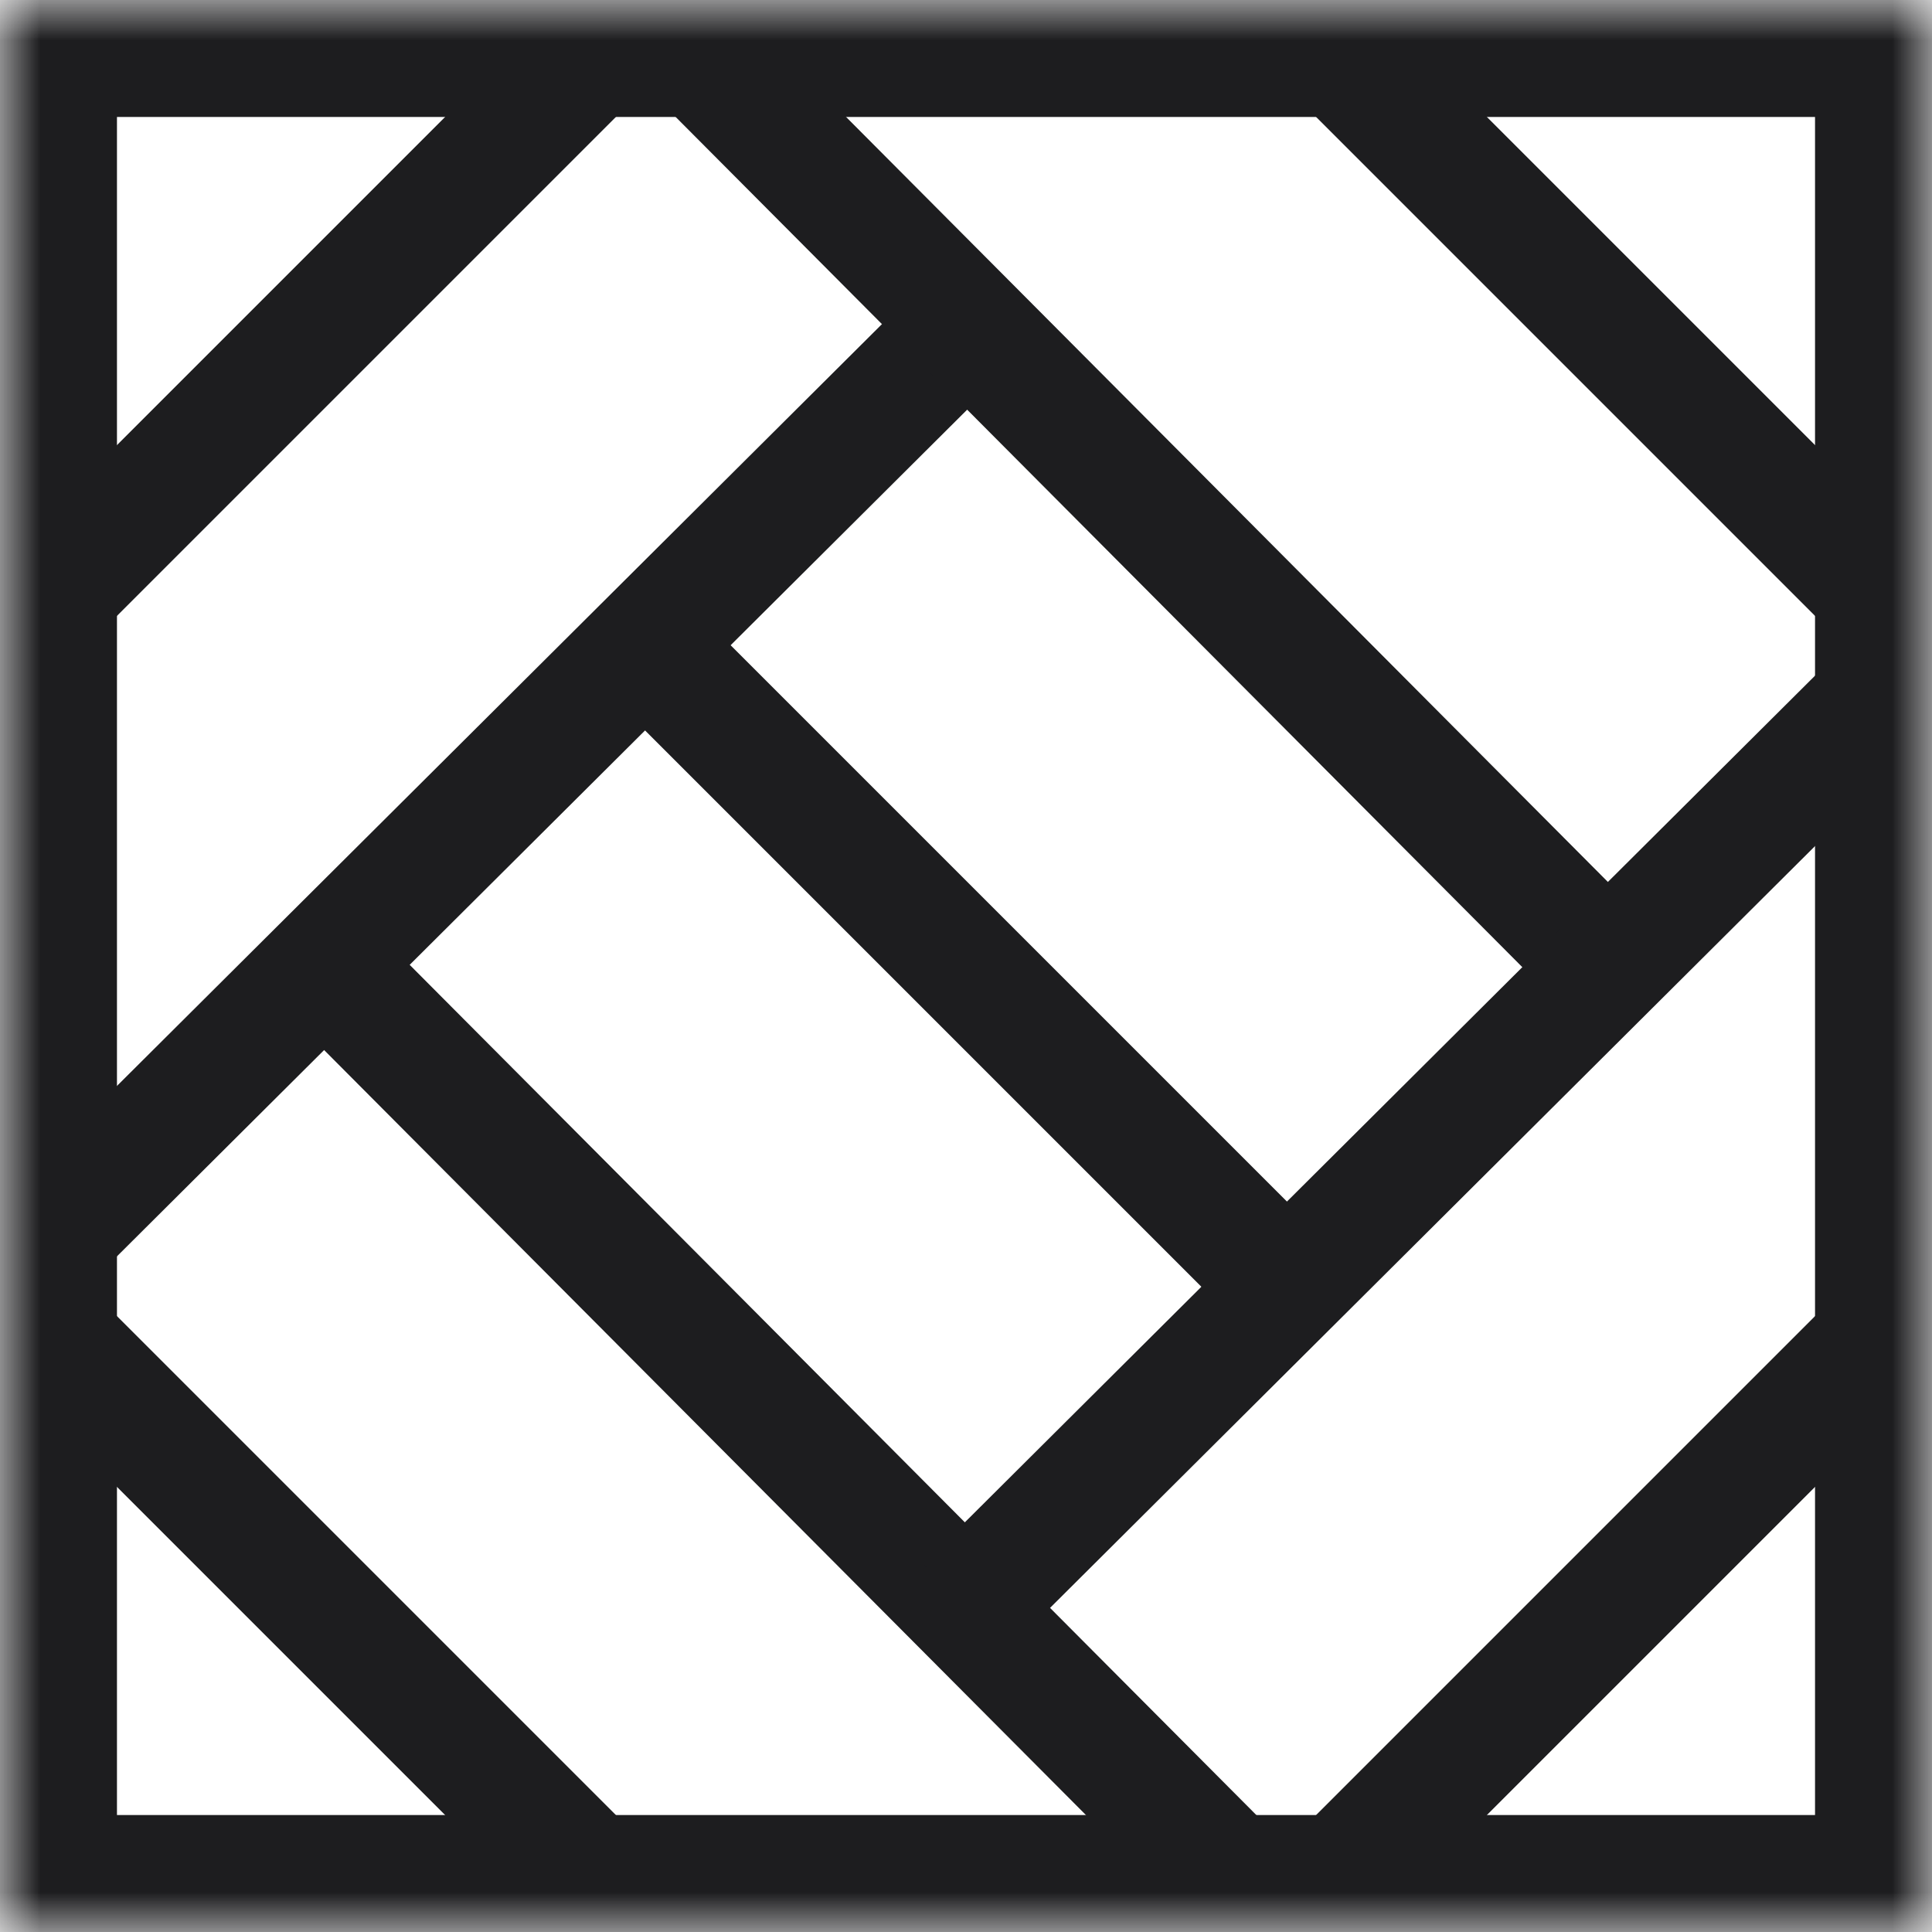
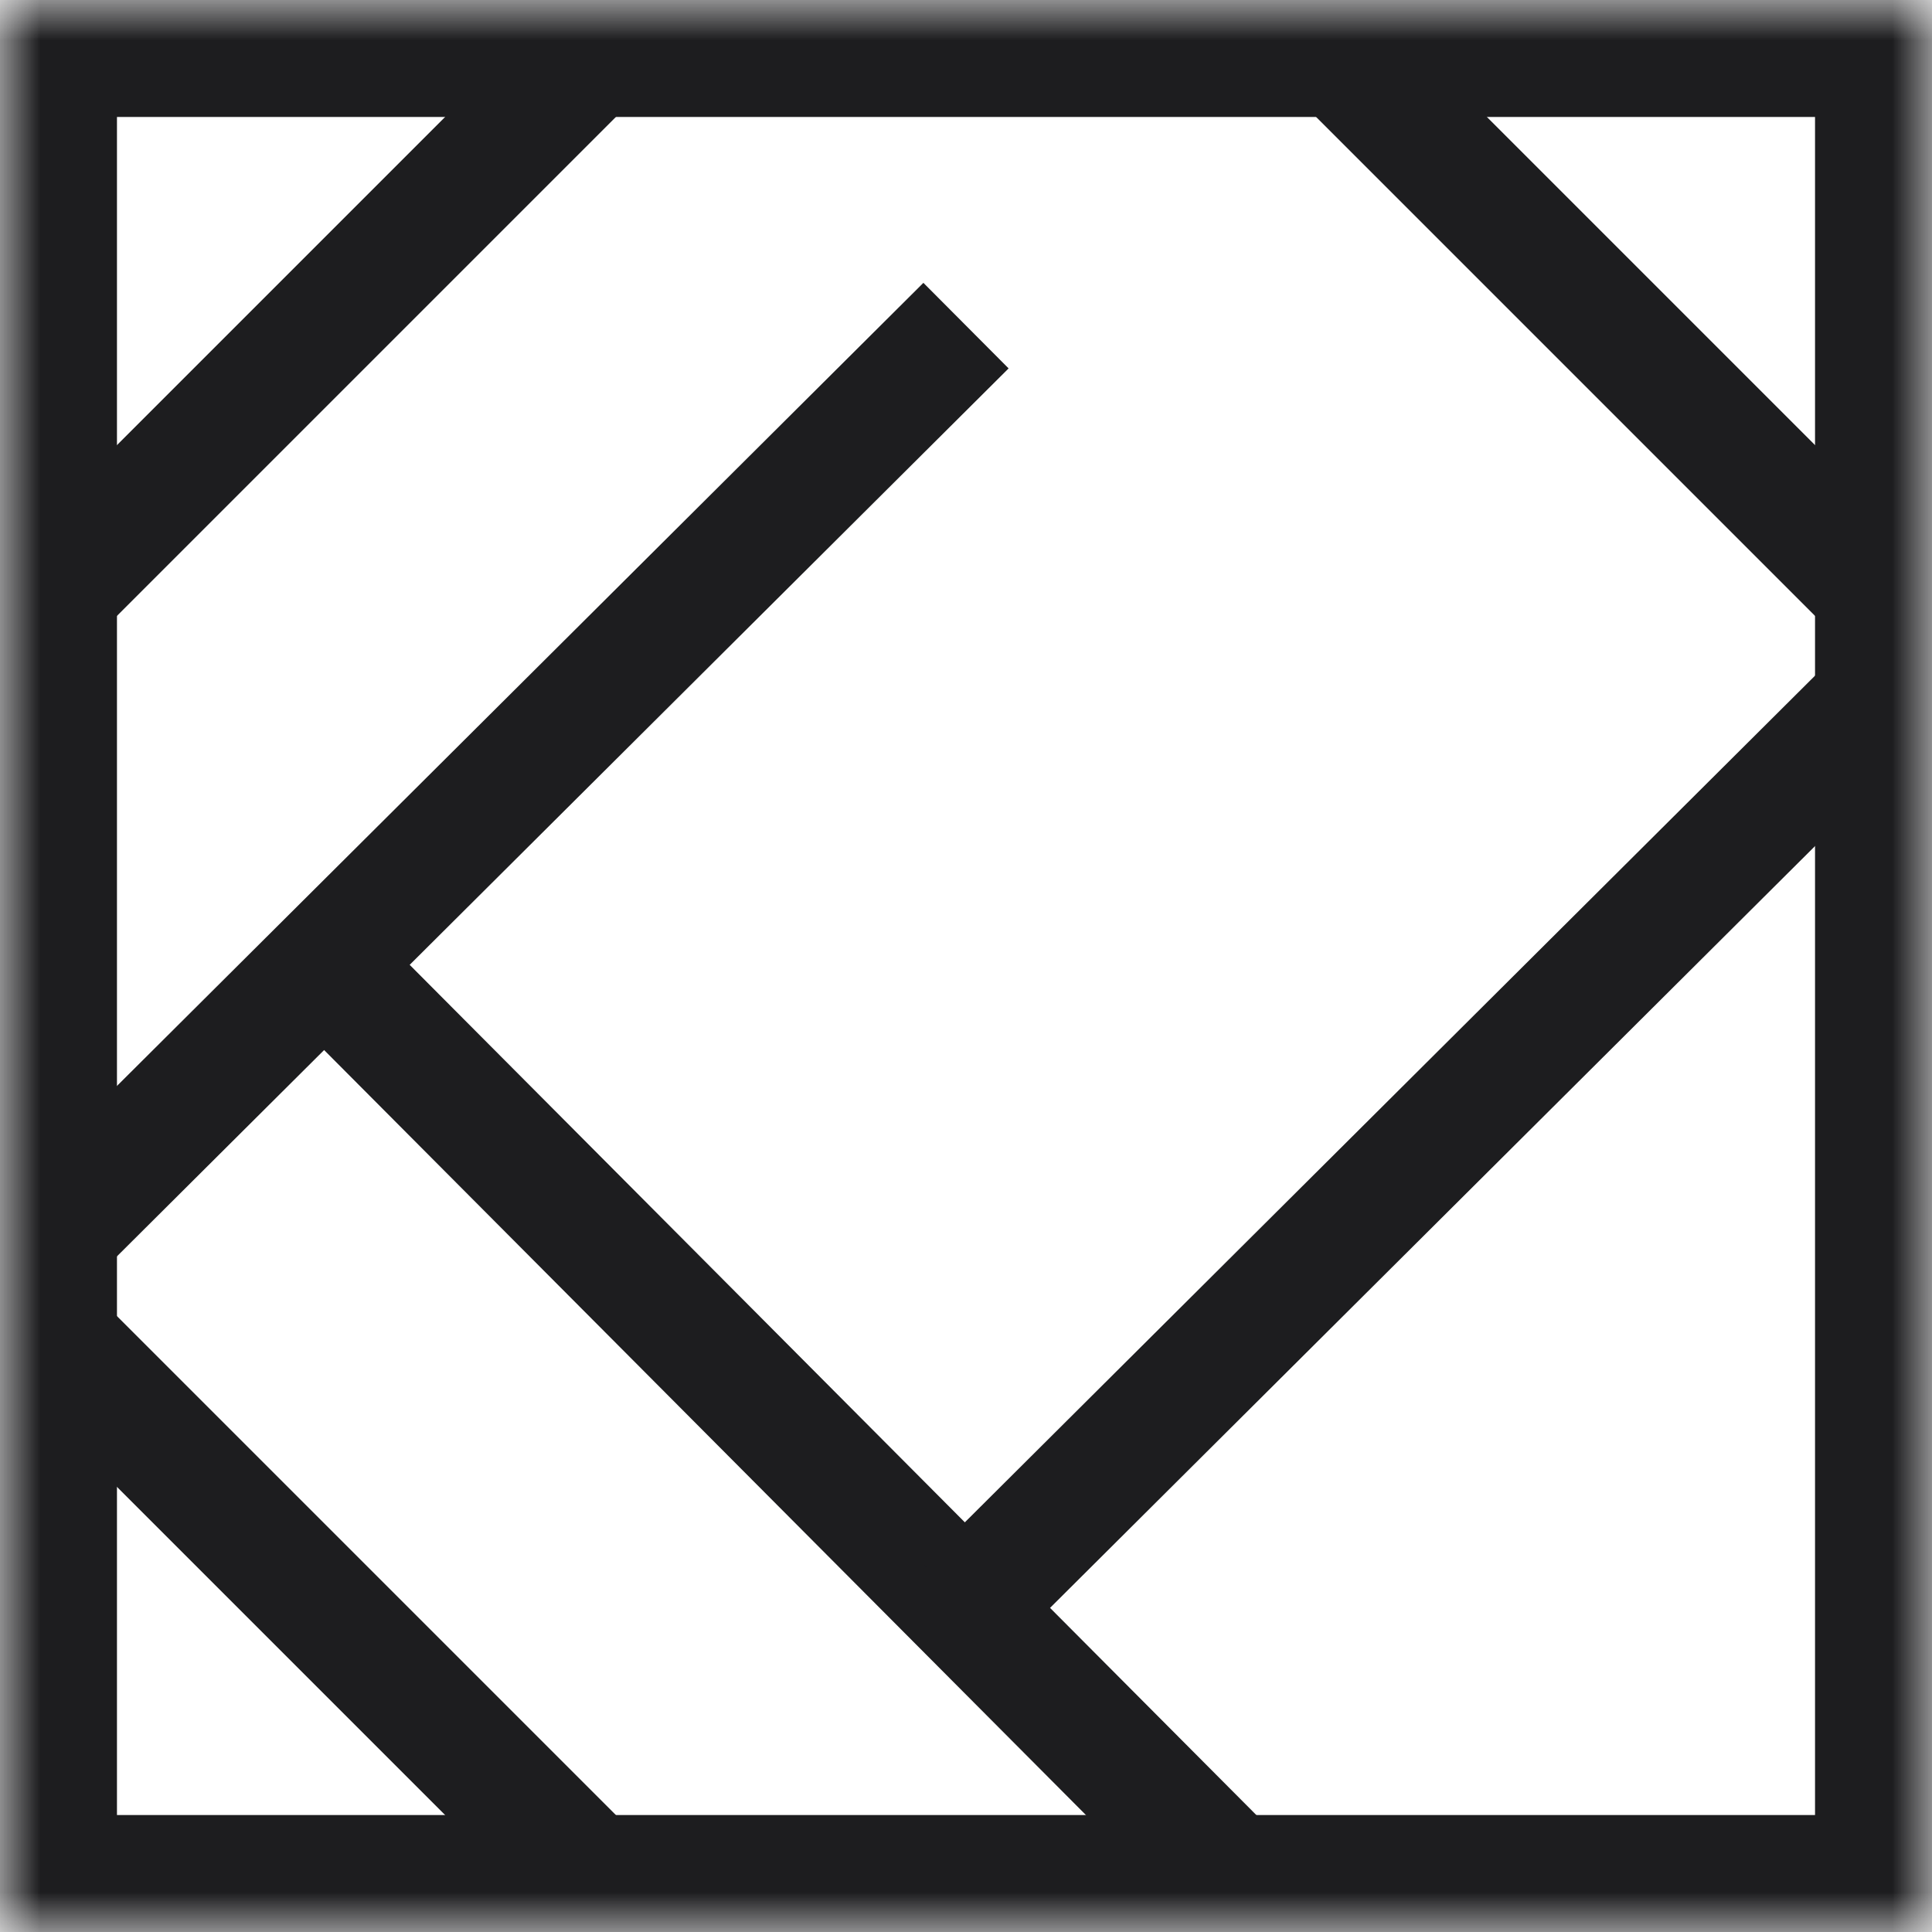
<svg xmlns="http://www.w3.org/2000/svg" width="24" height="24" viewBox="0 0 24 24" fill="none">
  <g clip-path="url(#clip0_368_8055)">
-     <path d="M15.977 15.977L8.023 8.023" stroke="#1D1D1F" stroke-width="1.5" stroke-miterlimit="10" />
    <mask id="mask0_368_8055" style="mask-type:luminance" maskUnits="userSpaceOnUse" x="0" y="0" width="24" height="24">
      <path d="M0 7.05719e-05H24V24H0V7.05719e-05Z" fill="white" />
    </mask>
    <g mask="url(#mask0_368_8055)">
-       <path d="M23.297 16.66L16.66 23.297" stroke="#1D1D1F" stroke-width="1.5" stroke-miterlimit="10" />
      <path d="M15.295 23.297L4.045 12" stroke="#1D1D1F" stroke-width="1.5" stroke-miterlimit="10" />
      <path d="M7.34 23.297L0.703 16.66" stroke="#1D1D1F" stroke-width="1.5" stroke-miterlimit="10" />
      <path d="M0.703 15.295L12 4.045" stroke="#1D1D1F" stroke-width="1.5" stroke-miterlimit="10" />
      <path d="M0.703 7.34L7.34 0.703" stroke="#1D1D1F" stroke-width="1.5" stroke-miterlimit="10" />
-       <path d="M8.705 0.703L19.955 12" stroke="#1D1D1F" stroke-width="1.5" stroke-miterlimit="10" />
      <path d="M16.66 0.703L23.297 7.34" stroke="#1D1D1F" stroke-width="1.5" stroke-miterlimit="10" />
      <path d="M23.297 8.705L12 19.955" stroke="#1D1D1F" stroke-width="1.5" stroke-miterlimit="10" />
      <path d="M23.297 23.297H0.703V0.703H23.297V23.297Z" stroke="#1D1D1F" stroke-width="1.5" stroke-miterlimit="10" />
    </g>
  </g>
  <defs>
    <clipPath id="clip0_368_8055">
      <rect width="24" height="24" fill="white" />
    </clipPath>
  </defs>
</svg>